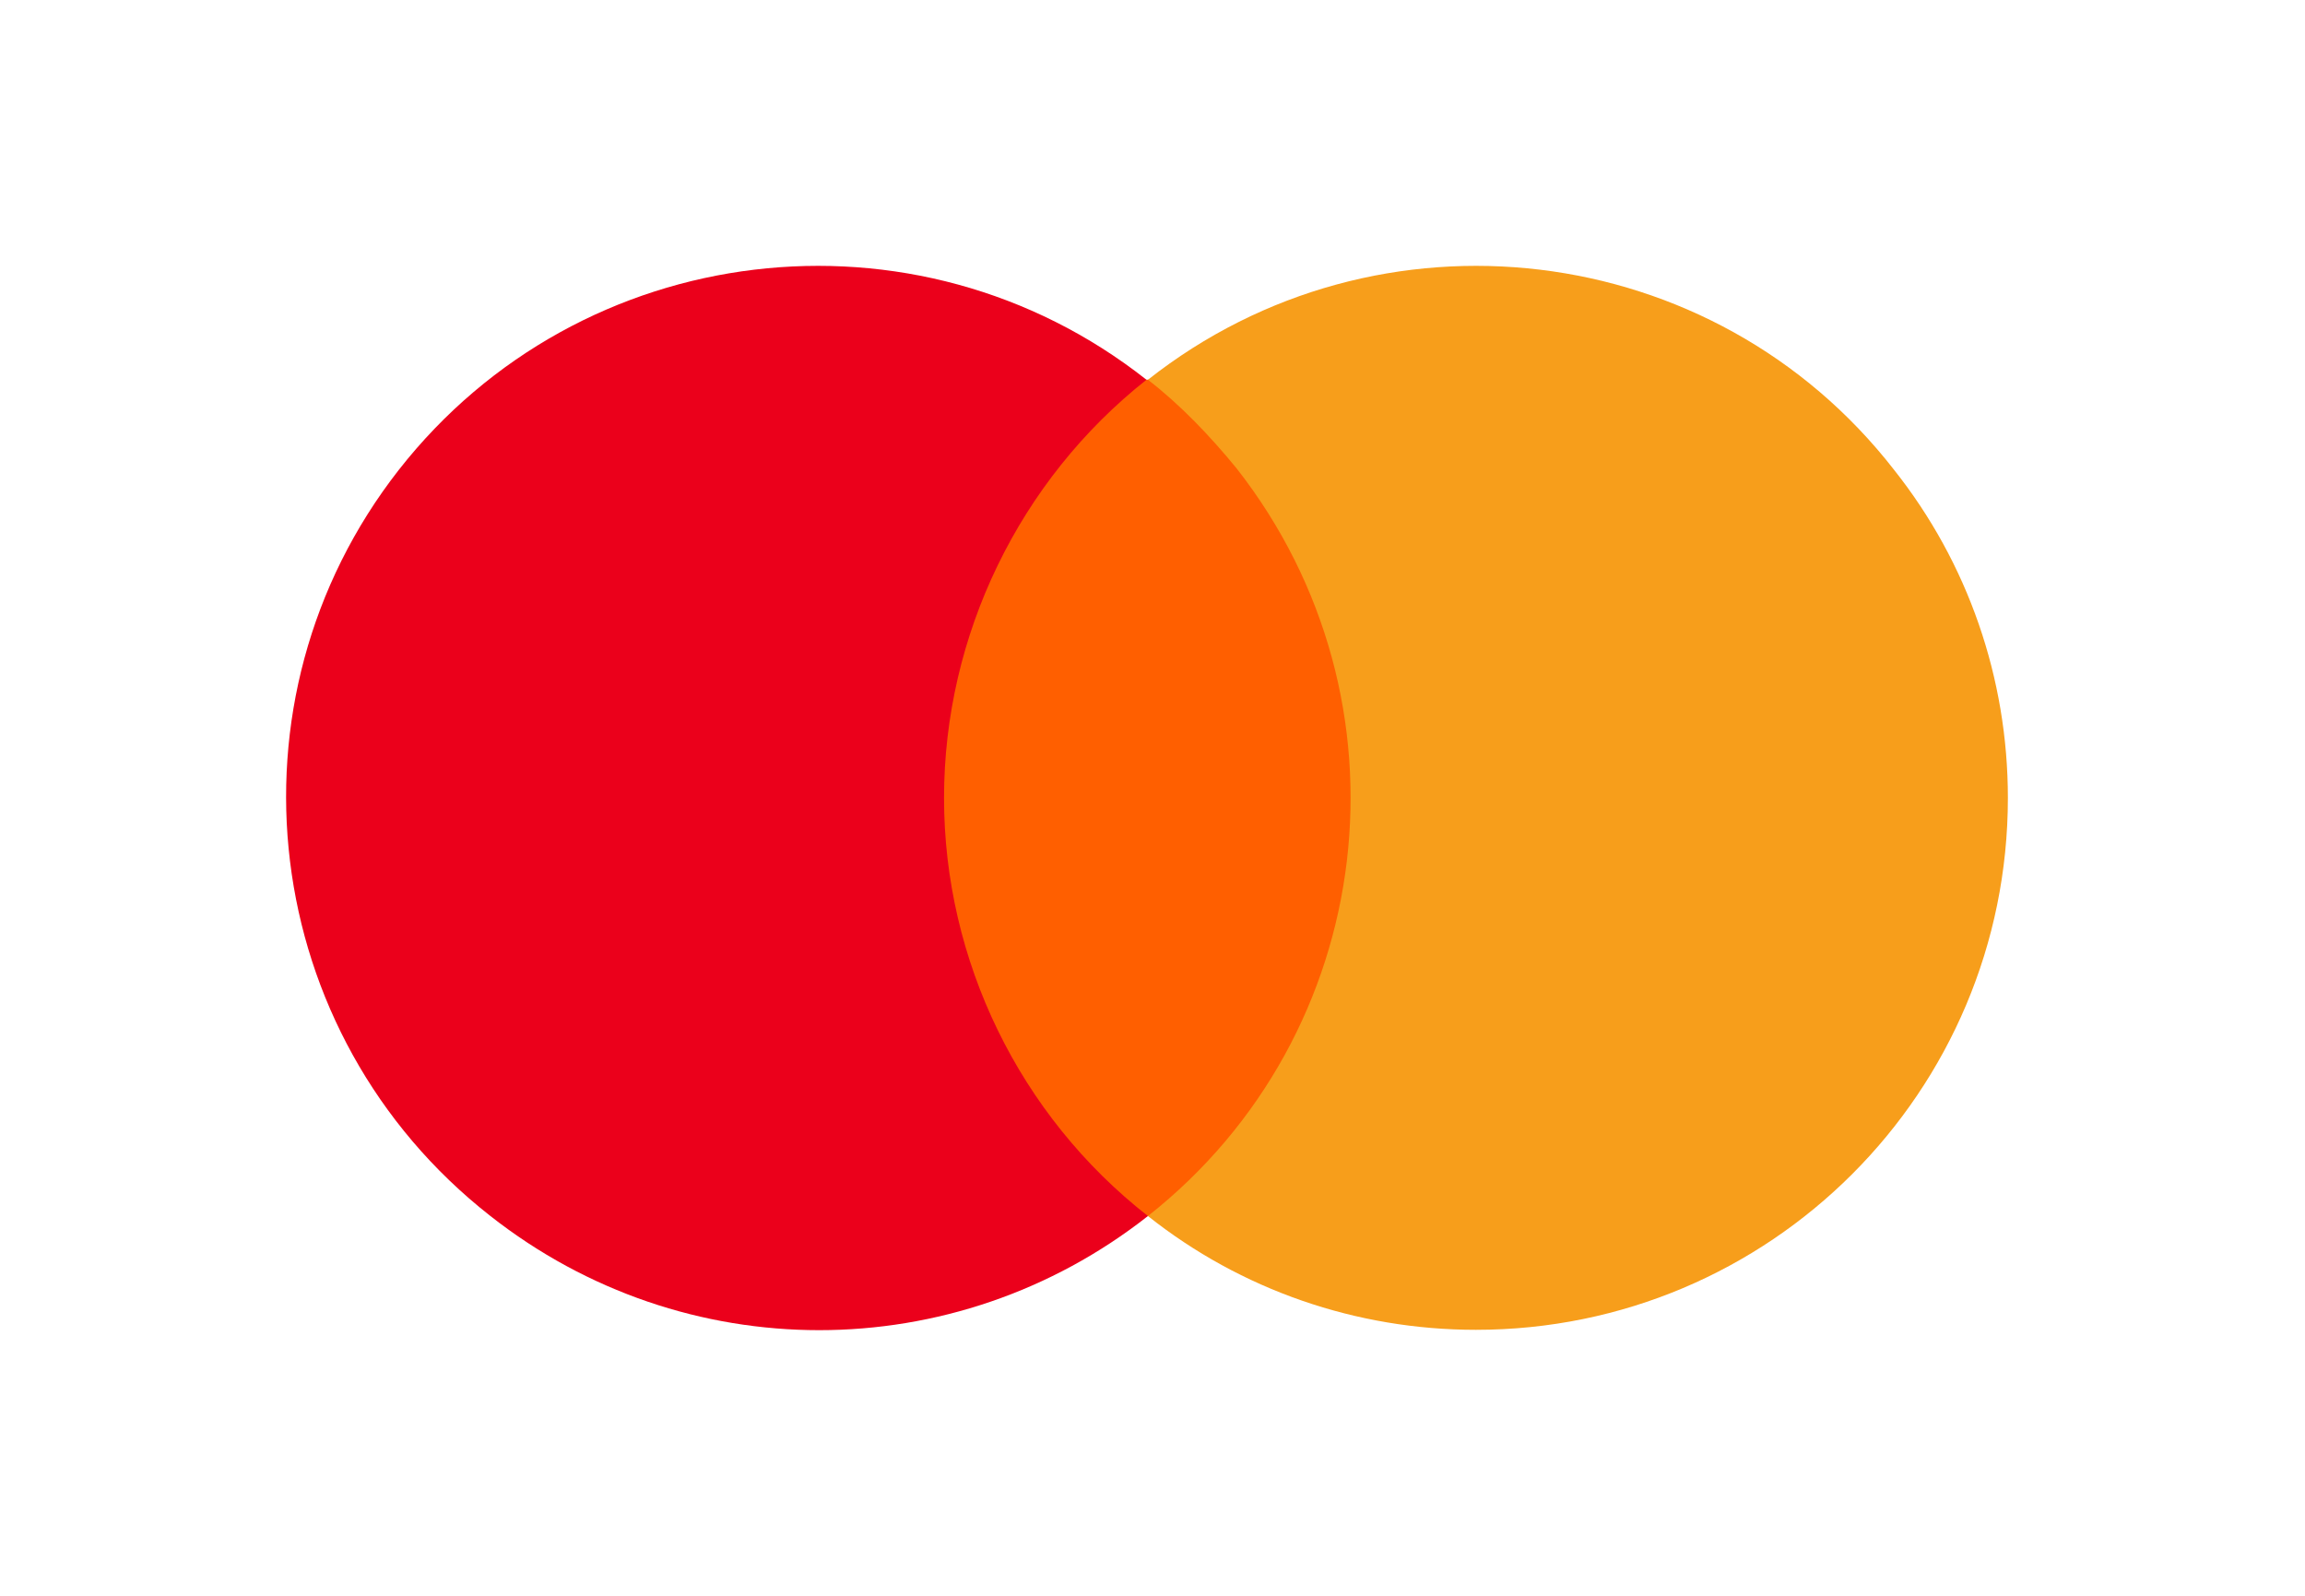
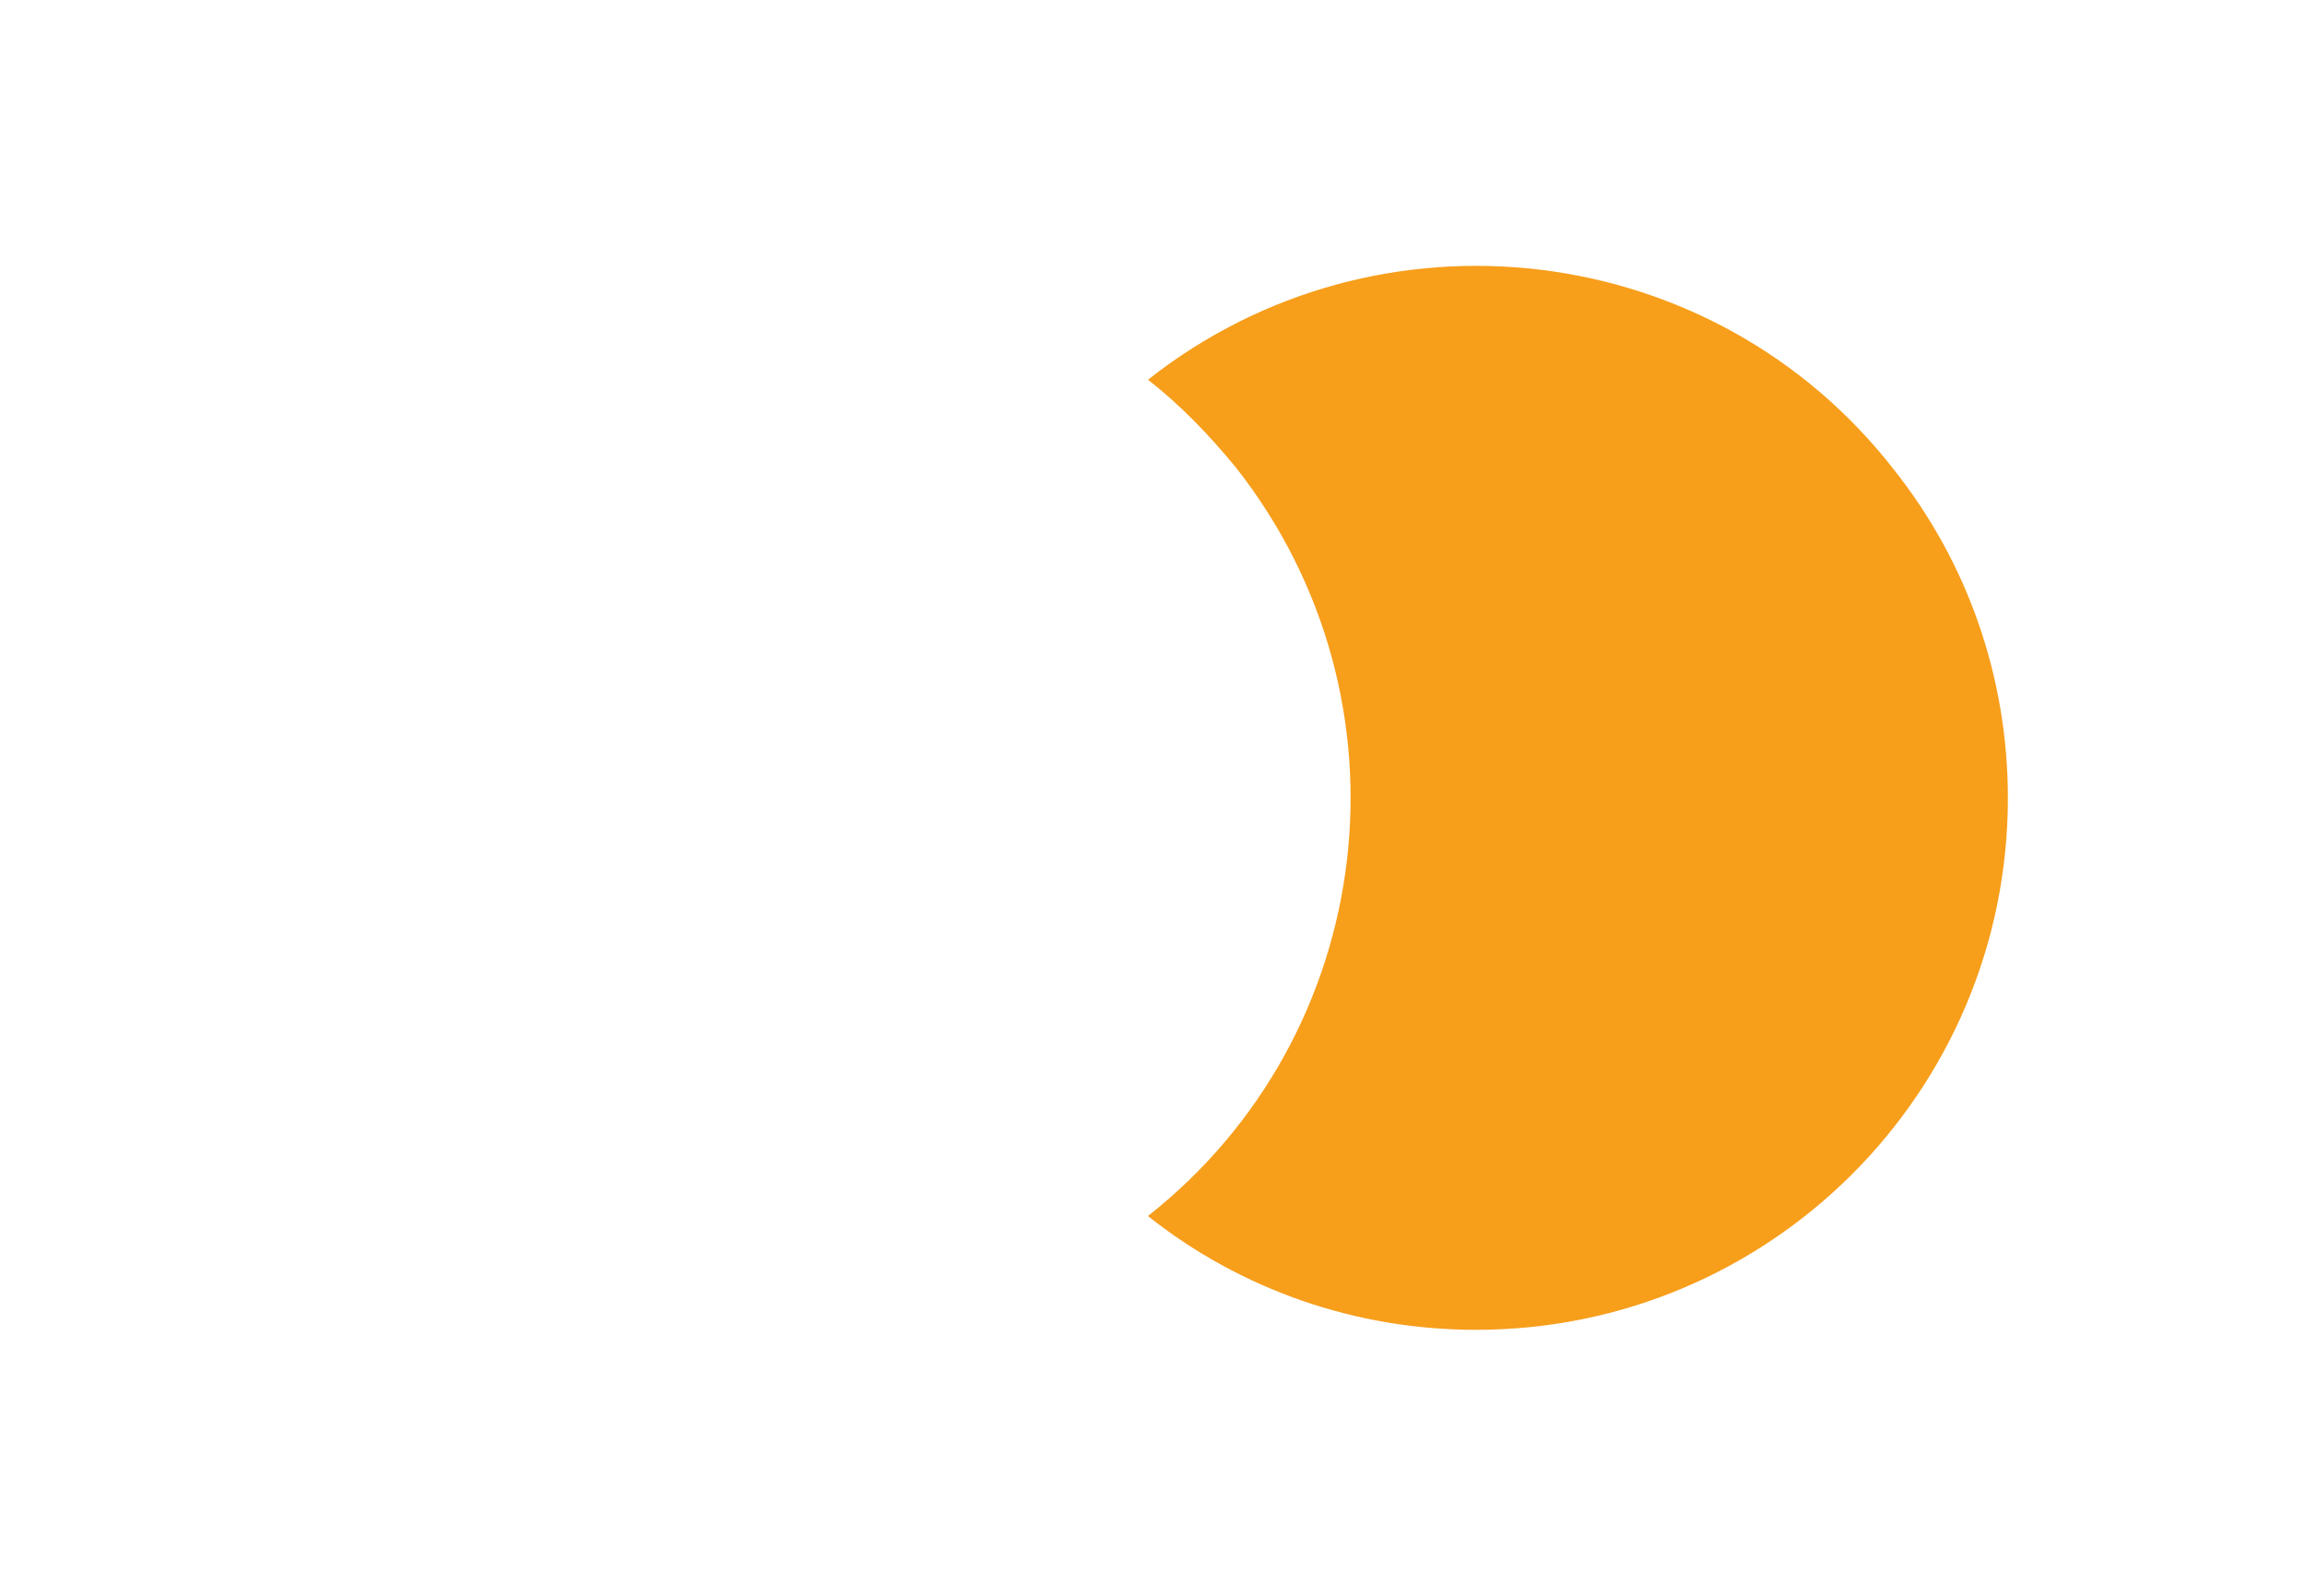
<svg xmlns="http://www.w3.org/2000/svg" width="52" height="36" viewBox="0 0 52 36" fill="none">
  <g clip-path="url(#clip0_1507_10581)">
-     <path d="M31.13 8.566H20.63V27.433H31.13V8.566Z" fill="#FF5F00" />
-     <path d="M21.297 18C21.297 14.333 22.997 10.833 25.864 8.567C20.664 4.467 13.097 5.367 8.997 10.6C4.93 15.8 5.83 23.333 11.064 27.433C15.431 30.866 21.53 30.866 25.897 27.433C22.997 25.166 21.297 21.666 21.297 18Z" fill="#EB001B" />
    <path d="M45.297 18C45.297 24.633 39.93 30 33.297 30C30.597 30 27.997 29.1 25.897 27.433C31.097 23.333 31.997 15.8 27.897 10.566C27.297 9.833 26.63 9.133 25.897 8.567C31.097 4.467 38.664 5.367 42.73 10.6C44.397 12.7 45.297 15.3 45.297 18Z" fill="#F79E1B" />
  </g>
  <defs>
    <clipPath id="clip0_1507_10581">
      <rect width="50.8" height="36" fill="white" transform="translate(0.497)" />
    </clipPath>
  </defs>
</svg>